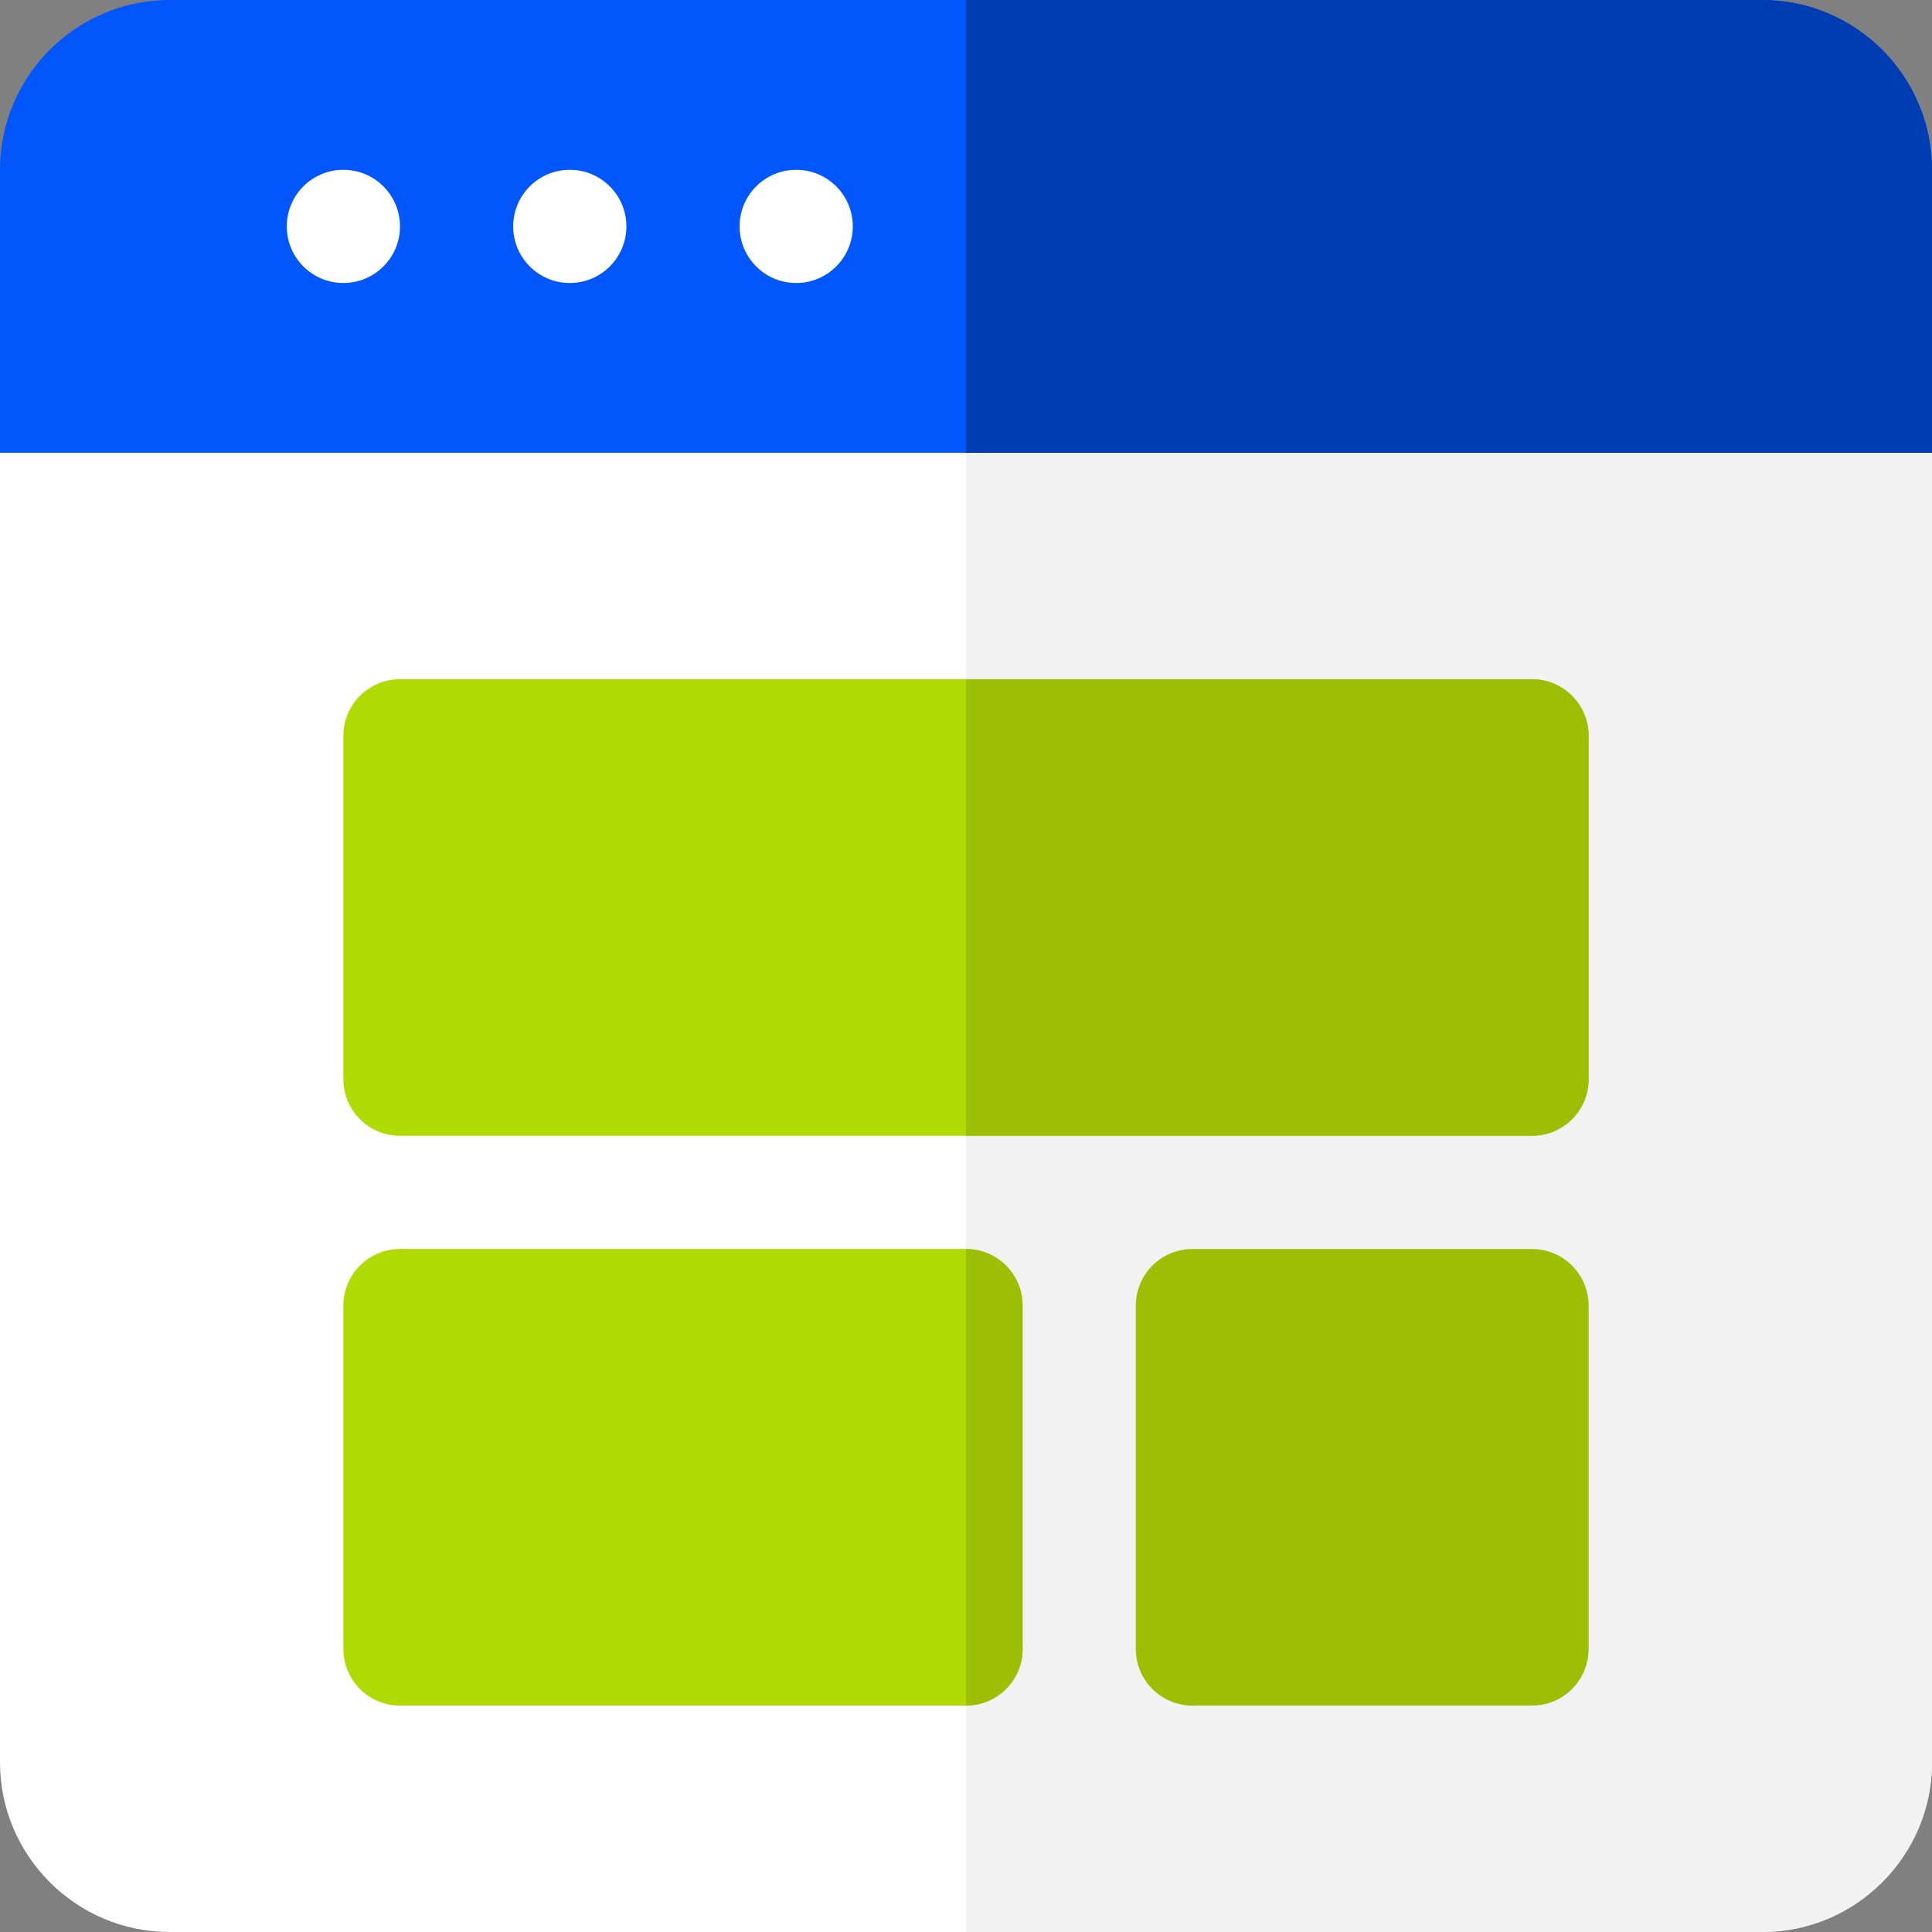
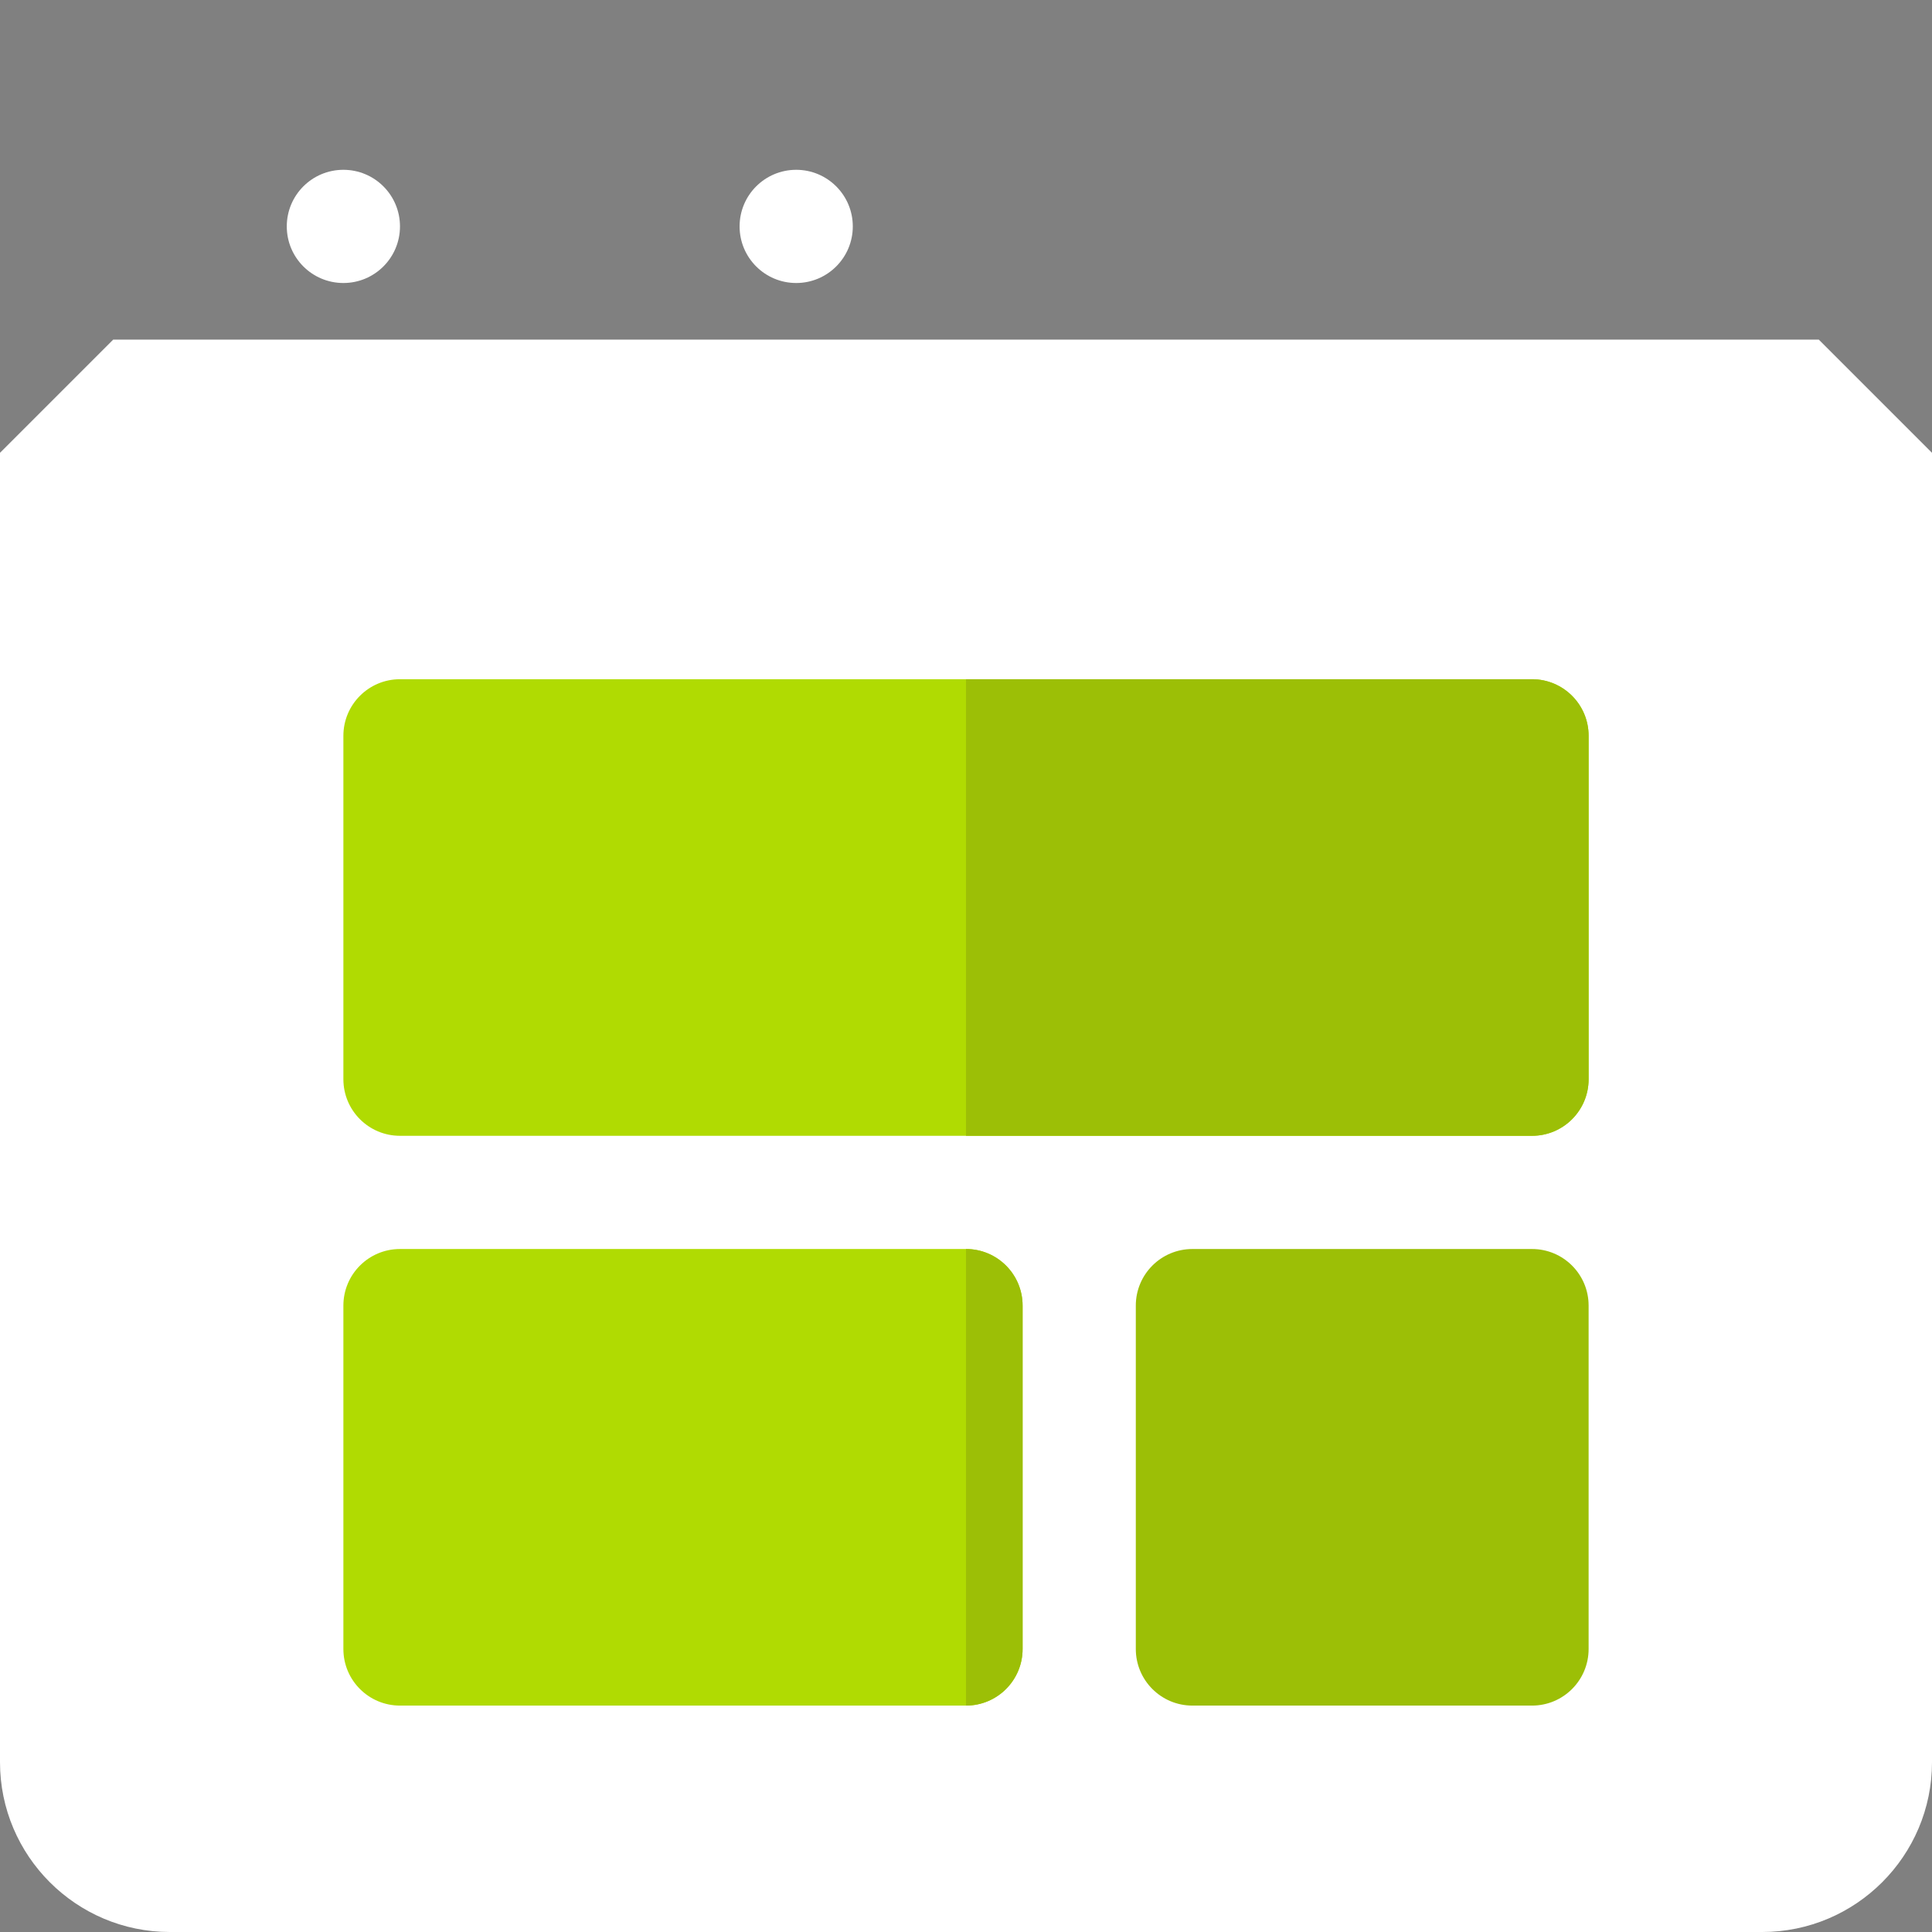
<svg xmlns="http://www.w3.org/2000/svg" width="64" height="64" viewBox="0 0 64 64" fill="none">
  <rect x="0" y="0" width="64" height="64" fill="#808080" stroke="none" />
  <g clip-path="url(#clip0_5358_322)">
    <path d="M60.25 11.25H32H3.75L0 15V58.375C0 61.477 2.523 64 5.625 64H32H58.375C61.477 64 64 61.477 64 58.375V15L60.25 11.25Z" fill="white" />
-     <path d="M64 58.375V15L60.25 11.25H32V64H58.375C61.477 64 64 61.477 64 58.375Z" fill="#F2F2F2" />
-     <path d="M58.375 0H32H5.625C2.523 0 0 2.523 0 5.625V15H32H64V5.625C64 2.523 61.477 0 58.375 0Z" fill="#0156FC" />
-     <path d="M64 5.625C64 2.523 61.477 0 58.375 0H32V15H64V5.625Z" fill="#013DB2" />
    <path d="M11.375 9.375C12.411 9.375 13.25 8.536 13.25 7.5C13.25 6.464 12.411 5.625 11.375 5.625C10.339 5.625 9.5 6.464 9.5 7.5C9.5 8.536 10.339 9.375 11.375 9.375Z" fill="white" />
-     <path d="M18.875 9.375C19.91 9.375 20.75 8.536 20.75 7.5C20.75 6.464 19.91 5.625 18.875 5.625C17.84 5.625 17 6.464 17 7.5C17 8.536 17.84 9.375 18.875 9.375Z" fill="white" />
-     <path d="M26.375 9.375C27.41 9.375 28.25 8.536 28.25 7.5C28.25 6.464 27.41 5.625 26.375 5.625C25.34 5.625 24.5 6.464 24.5 7.5C24.5 8.536 25.34 9.375 26.375 9.375Z" fill="white" />
+     <path d="M26.375 9.375C27.41 9.375 28.25 8.536 28.25 7.5C28.25 6.464 27.41 5.625 26.375 5.625C25.34 5.625 24.5 6.464 24.5 7.5C24.5 8.536 25.34 9.375 26.375 9.375" fill="white" />
    <path d="M50.75 56.5H39.5C38.464 56.5 37.625 55.661 37.625 54.625V43.25C37.625 42.214 38.464 41.375 39.5 41.375H50.75C51.786 41.375 52.625 42.214 52.625 43.25V54.625C52.625 55.661 51.786 56.5 50.75 56.5Z" fill="#9CBF06" />
    <path d="M50.75 22.5H32H13.25C12.214 22.5 11.375 23.339 11.375 24.375V35.75C11.375 36.786 12.214 37.625 13.25 37.625H32H50.75C51.786 37.625 52.625 36.786 52.625 35.75V24.375C52.625 23.339 51.786 22.5 50.75 22.5Z" fill="#B0DB02" />
    <path d="M52.625 35.75V24.375C52.625 23.339 51.786 22.5 50.75 22.5H32V37.625H50.75C51.786 37.625 52.625 36.786 52.625 35.75Z" fill="#9CBF06" />
    <path d="M32 41.375H13.25C12.214 41.375 11.375 42.214 11.375 43.25V54.625C11.375 55.661 12.214 56.5 13.25 56.5H32C33.036 56.5 33.875 55.661 33.875 54.625V43.25C33.875 42.214 33.036 41.375 32 41.375Z" fill="#B0DB02" />
    <path d="M33.875 54.625V43.25C33.875 42.214 33.036 41.375 32 41.375V56.5C33.036 56.5 33.875 55.661 33.875 54.625Z" fill="#9CBF06" />
  </g>
  <defs>
    <clipPath id="clip0_5358_322">
      <rect width="64" height="64" fill="white" />
    </clipPath>
  </defs>
</svg>